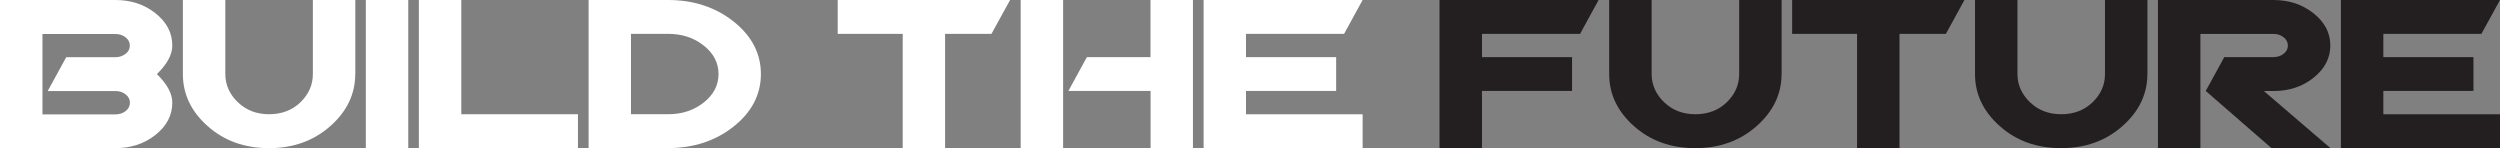
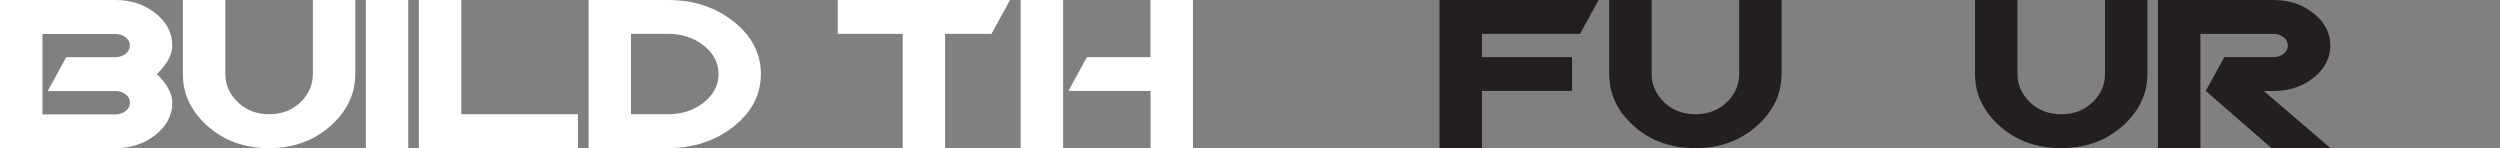
<svg xmlns="http://www.w3.org/2000/svg" id="Layer_1" data-name="Layer 1" viewBox="0 0 342.72 20.3">
  <rect x="0" y="0" width="342.72" height="20.3" fill="#808080" stroke="none" />
  <defs>
    <style>
      .cls-1 {
        fill: #fff;
      }

      .cls-2 {
        fill: #231f20;
      }
    </style>
  </defs>
  <path class="cls-1" d="m23.62,14.07c0,1.72-.76,3.19-2.29,4.41-1.53,1.22-3.37,1.83-5.52,1.83H0V0h15.81C17.97,0,19.81.61,21.33,1.83c1.53,1.22,2.29,2.69,2.29,4.41,0,1.24-.7,2.54-2.11,3.92,1.41,1.37,2.11,2.68,2.11,3.91m-5.81,0c0-.44-.19-.82-.58-1.13-.39-.31-.86-.46-1.42-.46H6.54l2.54-4.64h6.72c.56,0,1.03-.16,1.42-.46.39-.31.58-.69.58-1.13s-.19-.82-.58-1.13c-.39-.31-.86-.46-1.42-.46H5.82v11.02h9.99c.56,0,1.03-.15,1.42-.46.39-.31.58-.69.58-1.13" />
  <path class="cls-1" d="m48.7,10.15c0,2.75-1.14,5.12-3.42,7.14-2.28,2.01-5.08,3.02-8.4,3.02s-6.15-1-8.41-3.02c-2.27-2.01-3.4-4.39-3.4-7.14V0h5.82v10.15c0,1.47.57,2.76,1.71,3.86,1.14,1.1,2.57,1.65,4.29,1.65s3.18-.55,4.31-1.65c1.13-1.1,1.69-2.39,1.69-3.86V0h5.82v10.15Z" />
  <rect class="cls-1" x="50.15" width="5.82" height="20.3" />
  <polygon class="cls-1" points="79.23 20.3 57.42 20.3 57.42 0 63.24 0 63.24 15.66 79.23 15.66 79.23 20.3" />
  <path class="cls-1" d="m104.31,10.15c0,2.8-1.24,5.2-3.72,7.18-2.49,1.98-5.48,2.97-9,2.97h-10.9V0h10.9c3.51,0,6.51.99,9,2.97,2.48,1.98,3.72,4.38,3.72,7.18m-5.81,0c0-1.53-.67-2.83-2.02-3.9-1.34-1.07-2.97-1.61-4.89-1.61h-5.09v11.02h5.09c1.91,0,3.54-.54,4.89-1.61,1.34-1.07,2.02-2.37,2.02-3.9" />
  <polygon class="cls-1" points="138.47 0 135.92 4.64 129.56 4.64 129.56 20.3 123.75 20.3 123.75 4.64 114.84 4.64 114.84 0 138.47 0" />
  <path class="cls-1" d="m145.74,20.3h-5.82V0h5.82v20.3Zm17.81,0h-5.82v-7.83h-11.27l2.54-4.64h8.72V0h5.82v20.3Z" />
-   <polygon class="cls-1" points="186.8 20.3 165 20.3 165 0 186.8 0 184.26 4.64 170.81 4.64 170.81 7.83 183.17 7.83 183.17 12.47 170.81 12.47 170.81 15.66 186.8 15.66 186.8 20.3" />
  <polygon class="cls-2" points="219.15 0 216.61 4.64 203.16 4.64 203.16 7.83 215.51 7.83 215.51 12.47 203.16 12.47 203.16 20.3 197.34 20.3 197.34 0 219.15 0" />
  <path class="cls-2" d="m244.23,10.15c0,2.75-1.14,5.12-3.42,7.14-2.28,2.01-5.08,3.02-8.4,3.02s-6.15-1-8.41-3.02c-2.27-2.01-3.4-4.39-3.4-7.14V0h5.82v10.15c0,1.47.57,2.76,1.71,3.86,1.14,1.1,2.57,1.65,4.29,1.65s3.18-.55,4.31-1.65c1.13-1.1,1.69-2.39,1.69-3.86V0h5.82v10.15Z" />
-   <polygon class="cls-2" points="269.3 0 266.76 4.64 260.4 4.64 260.4 20.3 254.58 20.3 254.58 4.64 245.68 4.64 245.68 0 269.3 0" />
  <path class="cls-2" d="m294.38,10.15c0,2.75-1.14,5.12-3.42,7.14-2.28,2.01-5.08,3.02-8.4,3.02s-6.15-1-8.41-3.02c-2.27-2.01-3.4-4.39-3.4-7.14V0h5.82v10.15c0,1.47.57,2.76,1.71,3.86,1.14,1.1,2.57,1.65,4.29,1.65s3.18-.55,4.31-1.65c1.13-1.1,1.69-2.39,1.69-3.86V0h5.82v10.15Z" />
  <path class="cls-2" d="m319.48,20.3h-8.09l-9.01-7.83,2.54-4.64h6.72c.56,0,1.03-.15,1.42-.46.39-.31.58-.68.58-1.13s-.19-.82-.58-1.13c-.39-.31-.86-.46-1.42-.46h-9.99v15.66h-5.82V0h15.81c2.16,0,4,.61,5.53,1.83,1.53,1.22,2.29,2.69,2.29,4.41s-.76,3.19-2.29,4.41c-1.52,1.22-3.36,1.83-5.51,1.83h-1.31s9.13,7.83,9.13,7.83Z" />
-   <polygon class="cls-2" points="342.72 20.3 320.91 20.3 320.91 0 342.72 0 340.17 4.64 326.73 4.64 326.73 7.83 339.08 7.83 339.08 12.47 326.73 12.47 326.73 15.66 342.72 15.66 342.72 20.3" />
</svg>